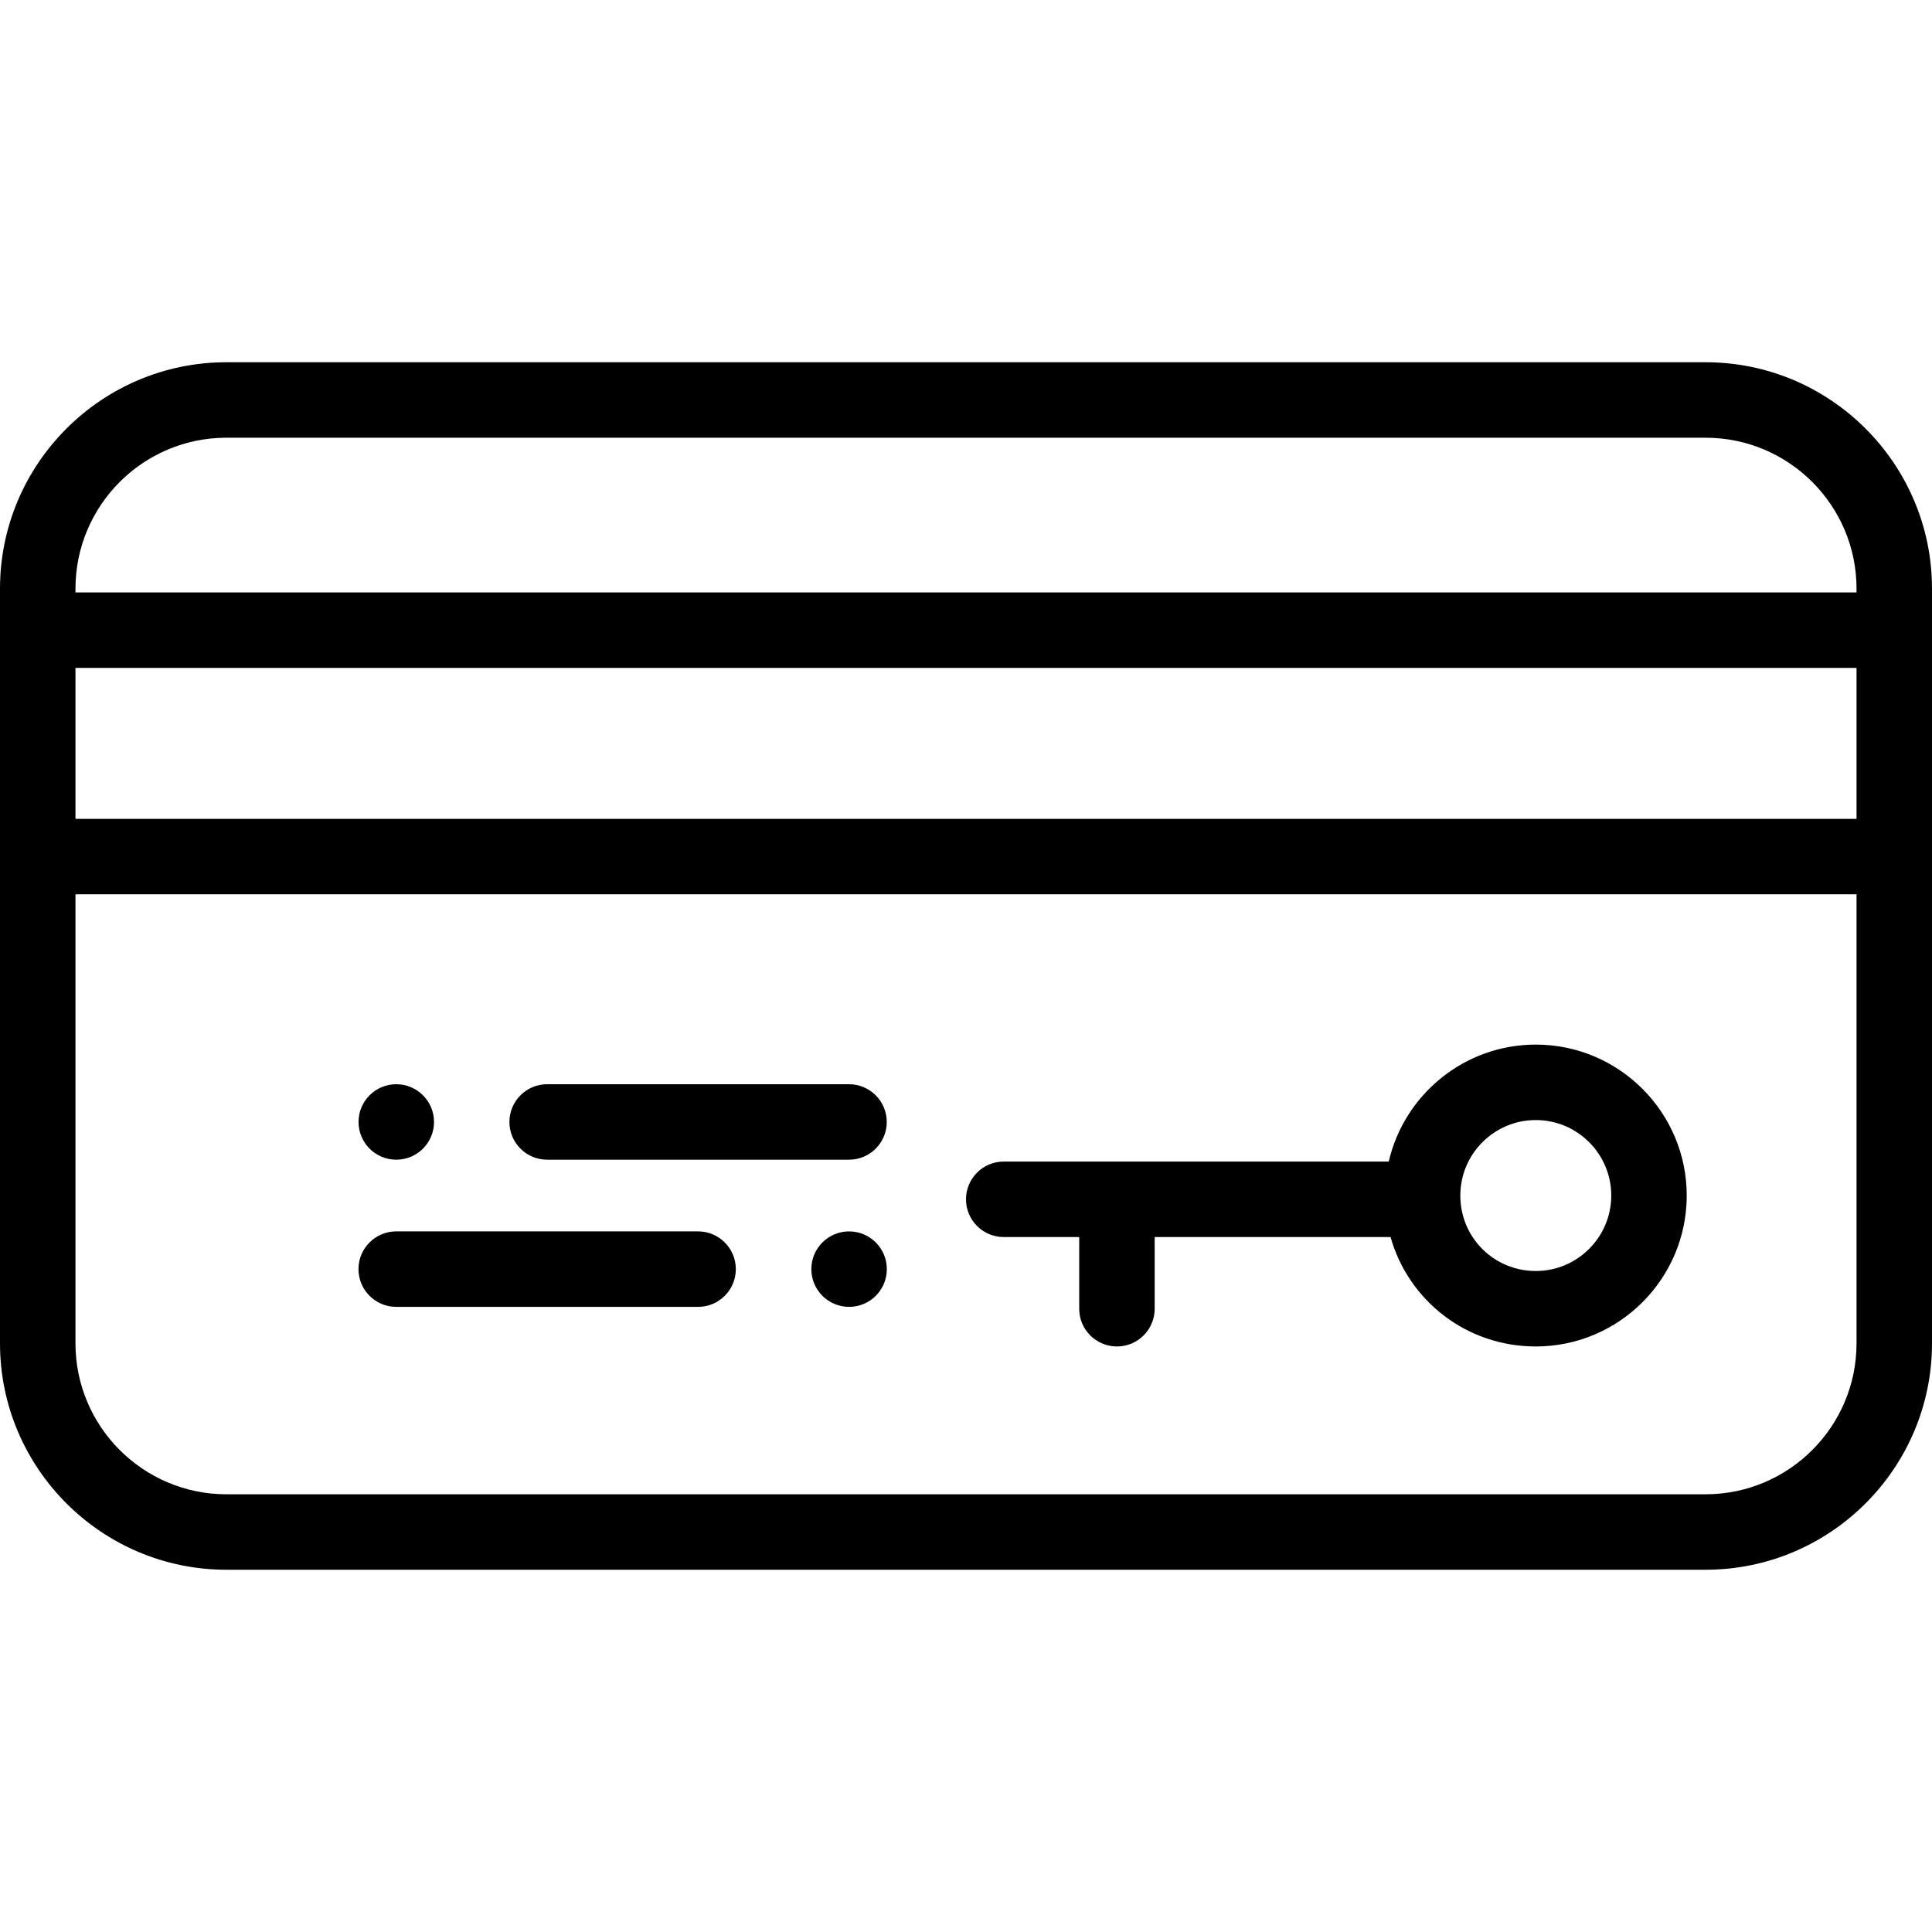
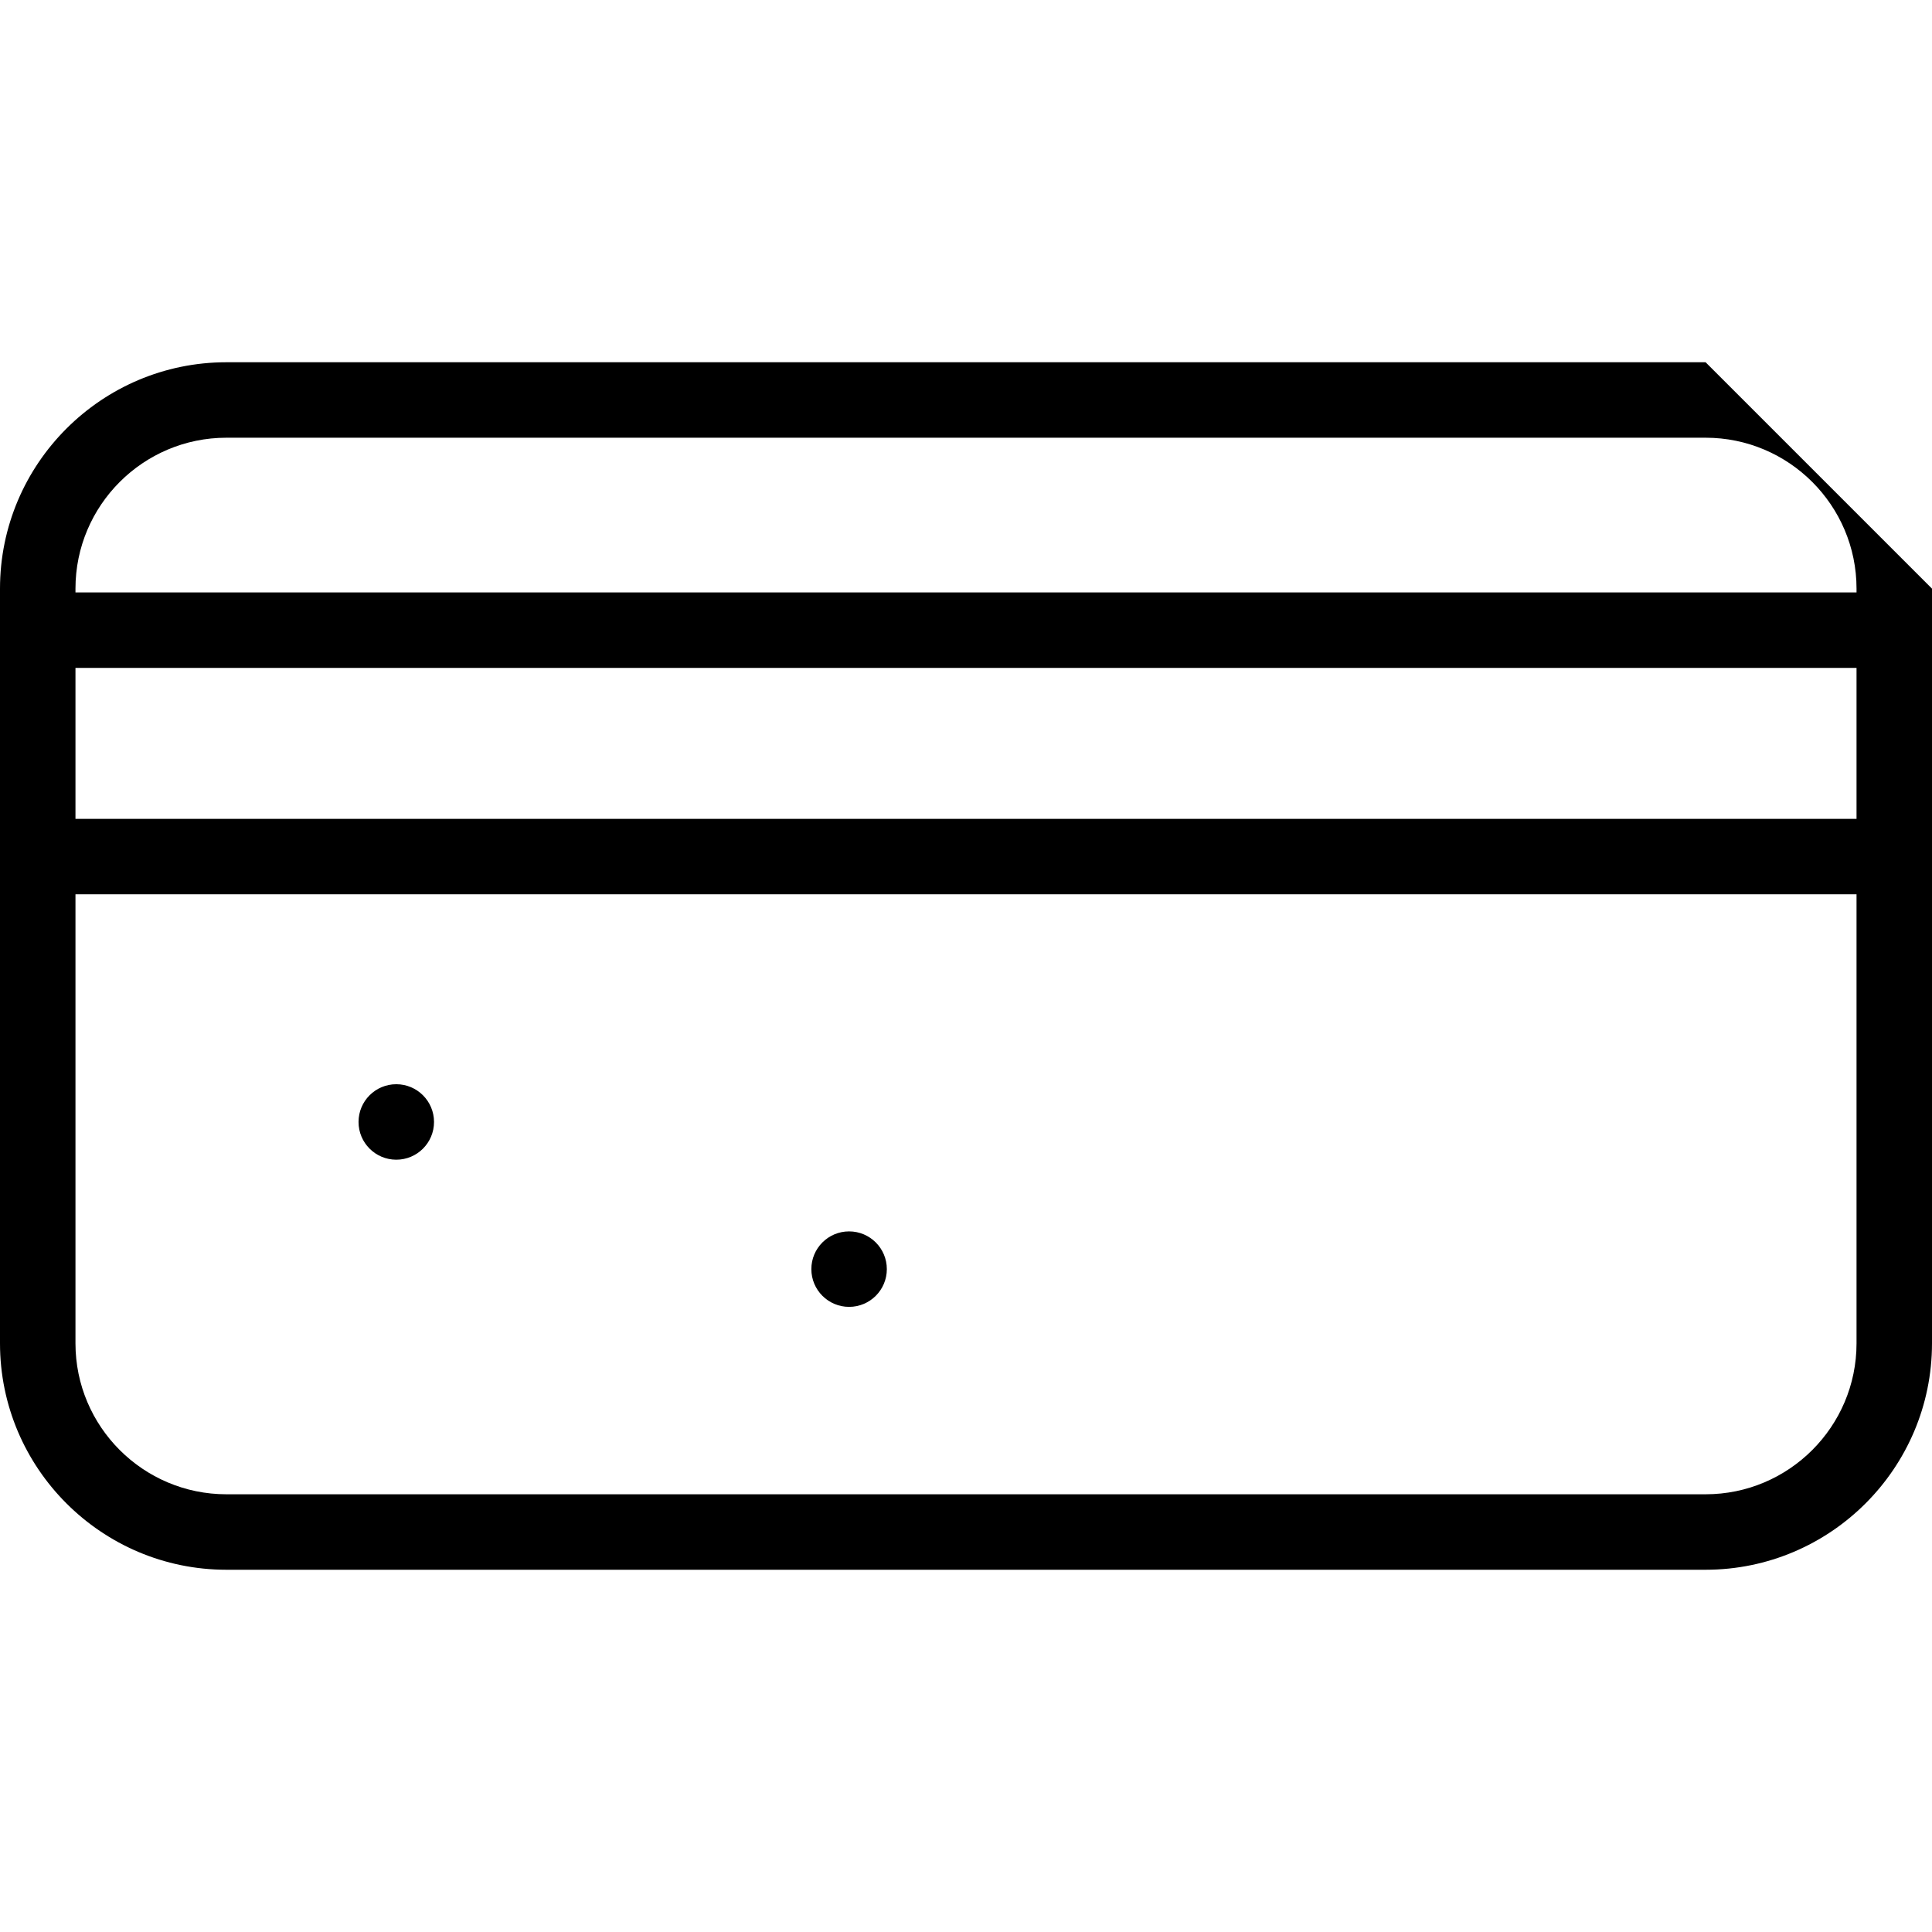
<svg xmlns="http://www.w3.org/2000/svg" height="512pt" viewBox="0 -96 512 512" width="512pt">
-   <path d="m452 0h-392c-33.078 0-60 26.922-60 60v200c0 33.078 26.922 60 60 60h392c33.078 0 60-26.922 60-60v-200c0-33.078-26.922-60-60-60zm40 260c0 22.059-17.941 40-40 40h-392c-22.059 0-40-17.941-40-40v-119h472zm0-139h-472v-40h472zm0-60h-472v-1c0-22.059 17.941-40 40-40h392c22.059 0 40 17.941 40 40zm0 0" />
-   <path d="m407 180.828c-18.961 0-34.879 13.273-38.969 31h-102.031c-5.52 0-10 4.48-10 10 0 5.531 4.48 10 10 10h20v19c0 5.531 4.48 10 10 10s10-4.469 10-10v-19h62.512c4.75 16.863 20.137 29 38.488 29 22.059 0 40-17.938 40-40 0-22.047-17.941-40-40-40zm0 60c-10.852 0-19.629-8.488-19.988-19.316-.012-.223-.012-.453-.012-.684 0-11.027 8.969-20 20-20s20 8.973 20 20c0 11.031-8.969 20-20 20zm0 0" />
-   <path d="m225 211.332h-80c-5.523 0-10-4.477-10-10 0-5.52 4.477-10 10-10h80c5.523 0 10 4.48 10 10 0 5.523-4.477 10-10 10zm0 0" />
+   <path d="m452 0h-392c-33.078 0-60 26.922-60 60v200c0 33.078 26.922 60 60 60h392c33.078 0 60-26.922 60-60v-200zm40 260c0 22.059-17.941 40-40 40h-392c-22.059 0-40-17.941-40-40v-119h472zm0-139h-472v-40h472zm0-60h-472v-1c0-22.059 17.941-40 40-40h392c22.059 0 40 17.941 40 40zm0 0" />
  <path d="m105.02 211.332c-5.523 0-10.004-4.477-10.004-10 0-5.52 4.473-10 9.996-10h.008c5.523 0 10 4.48 10 10 0 5.523-4.477 10-10 10zm0 0" />
-   <path d="m185 250.332h-80c-5.523 0-10-4.477-10-10 0-5.52 4.477-10 10-10h80c5.523 0 10 4.48 10 10 0 5.523-4.477 10-10 10zm0 0" />
  <path d="m225.02 250.332c-5.523 0-10.004-4.477-10.004-10 0-5.52 4.473-10 9.996-10h.008c5.523 0 10 4.48 10 10 0 5.523-4.477 10-10 10zm0 0" />
</svg>